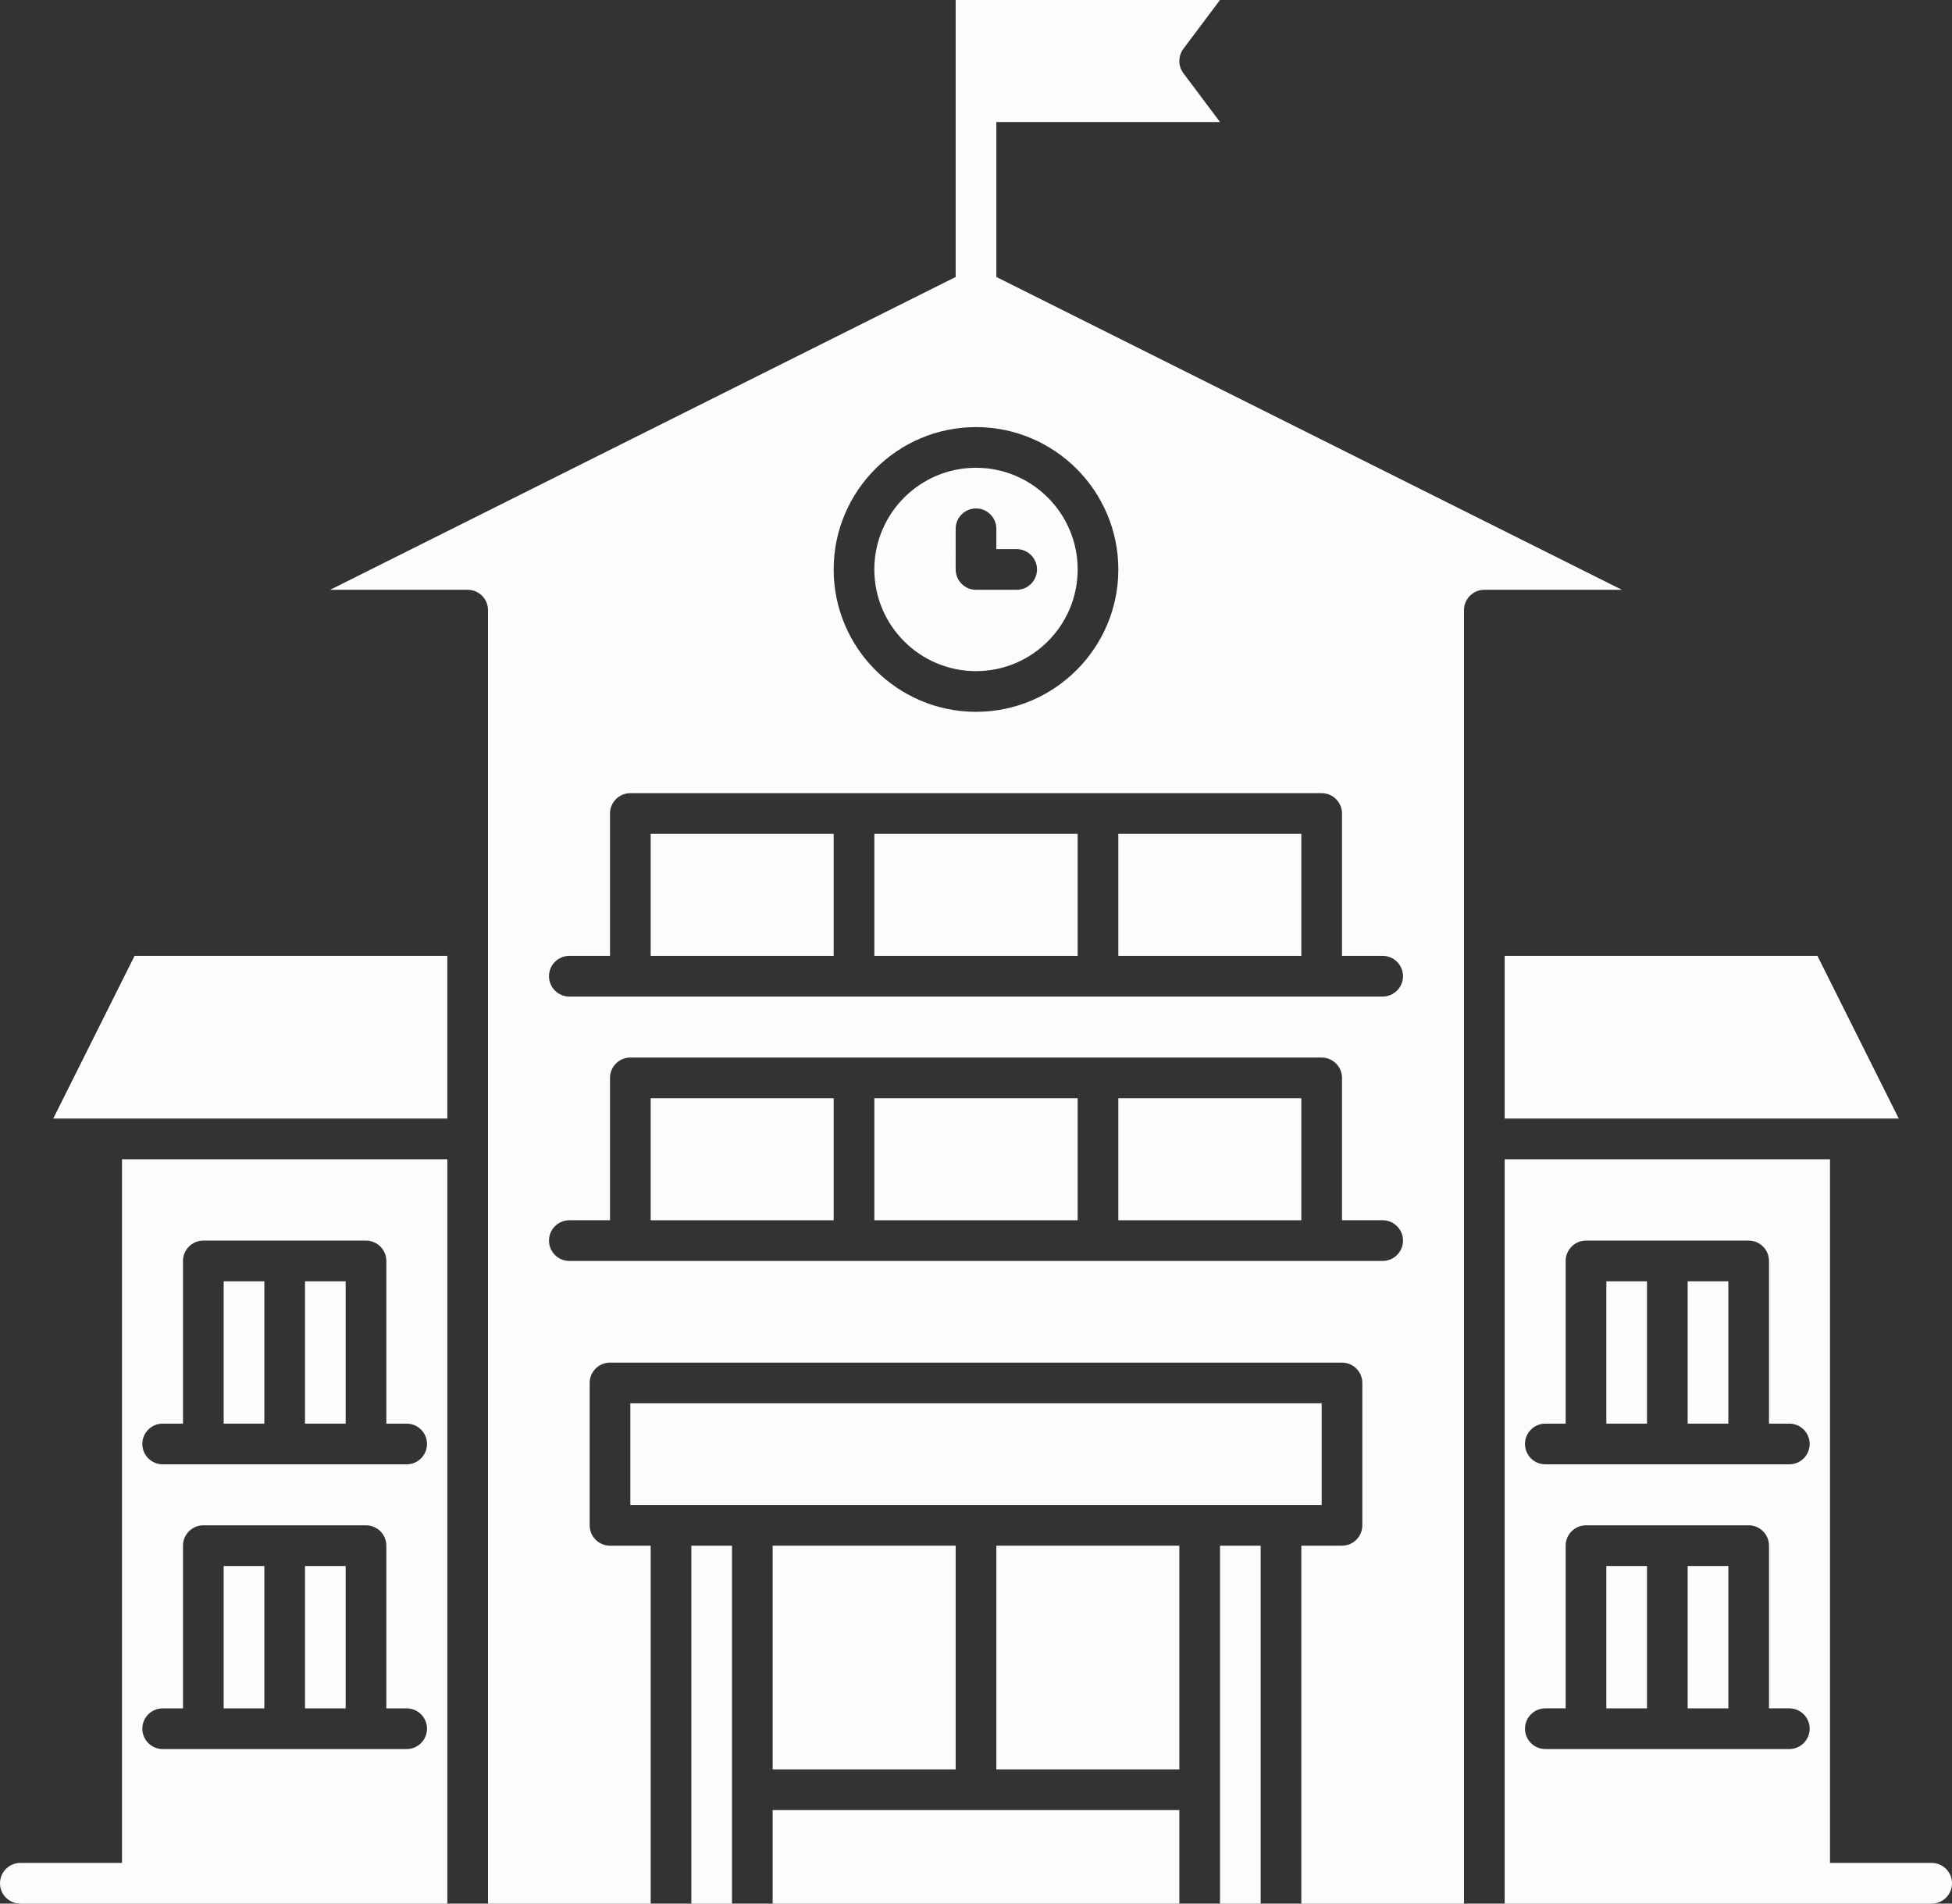
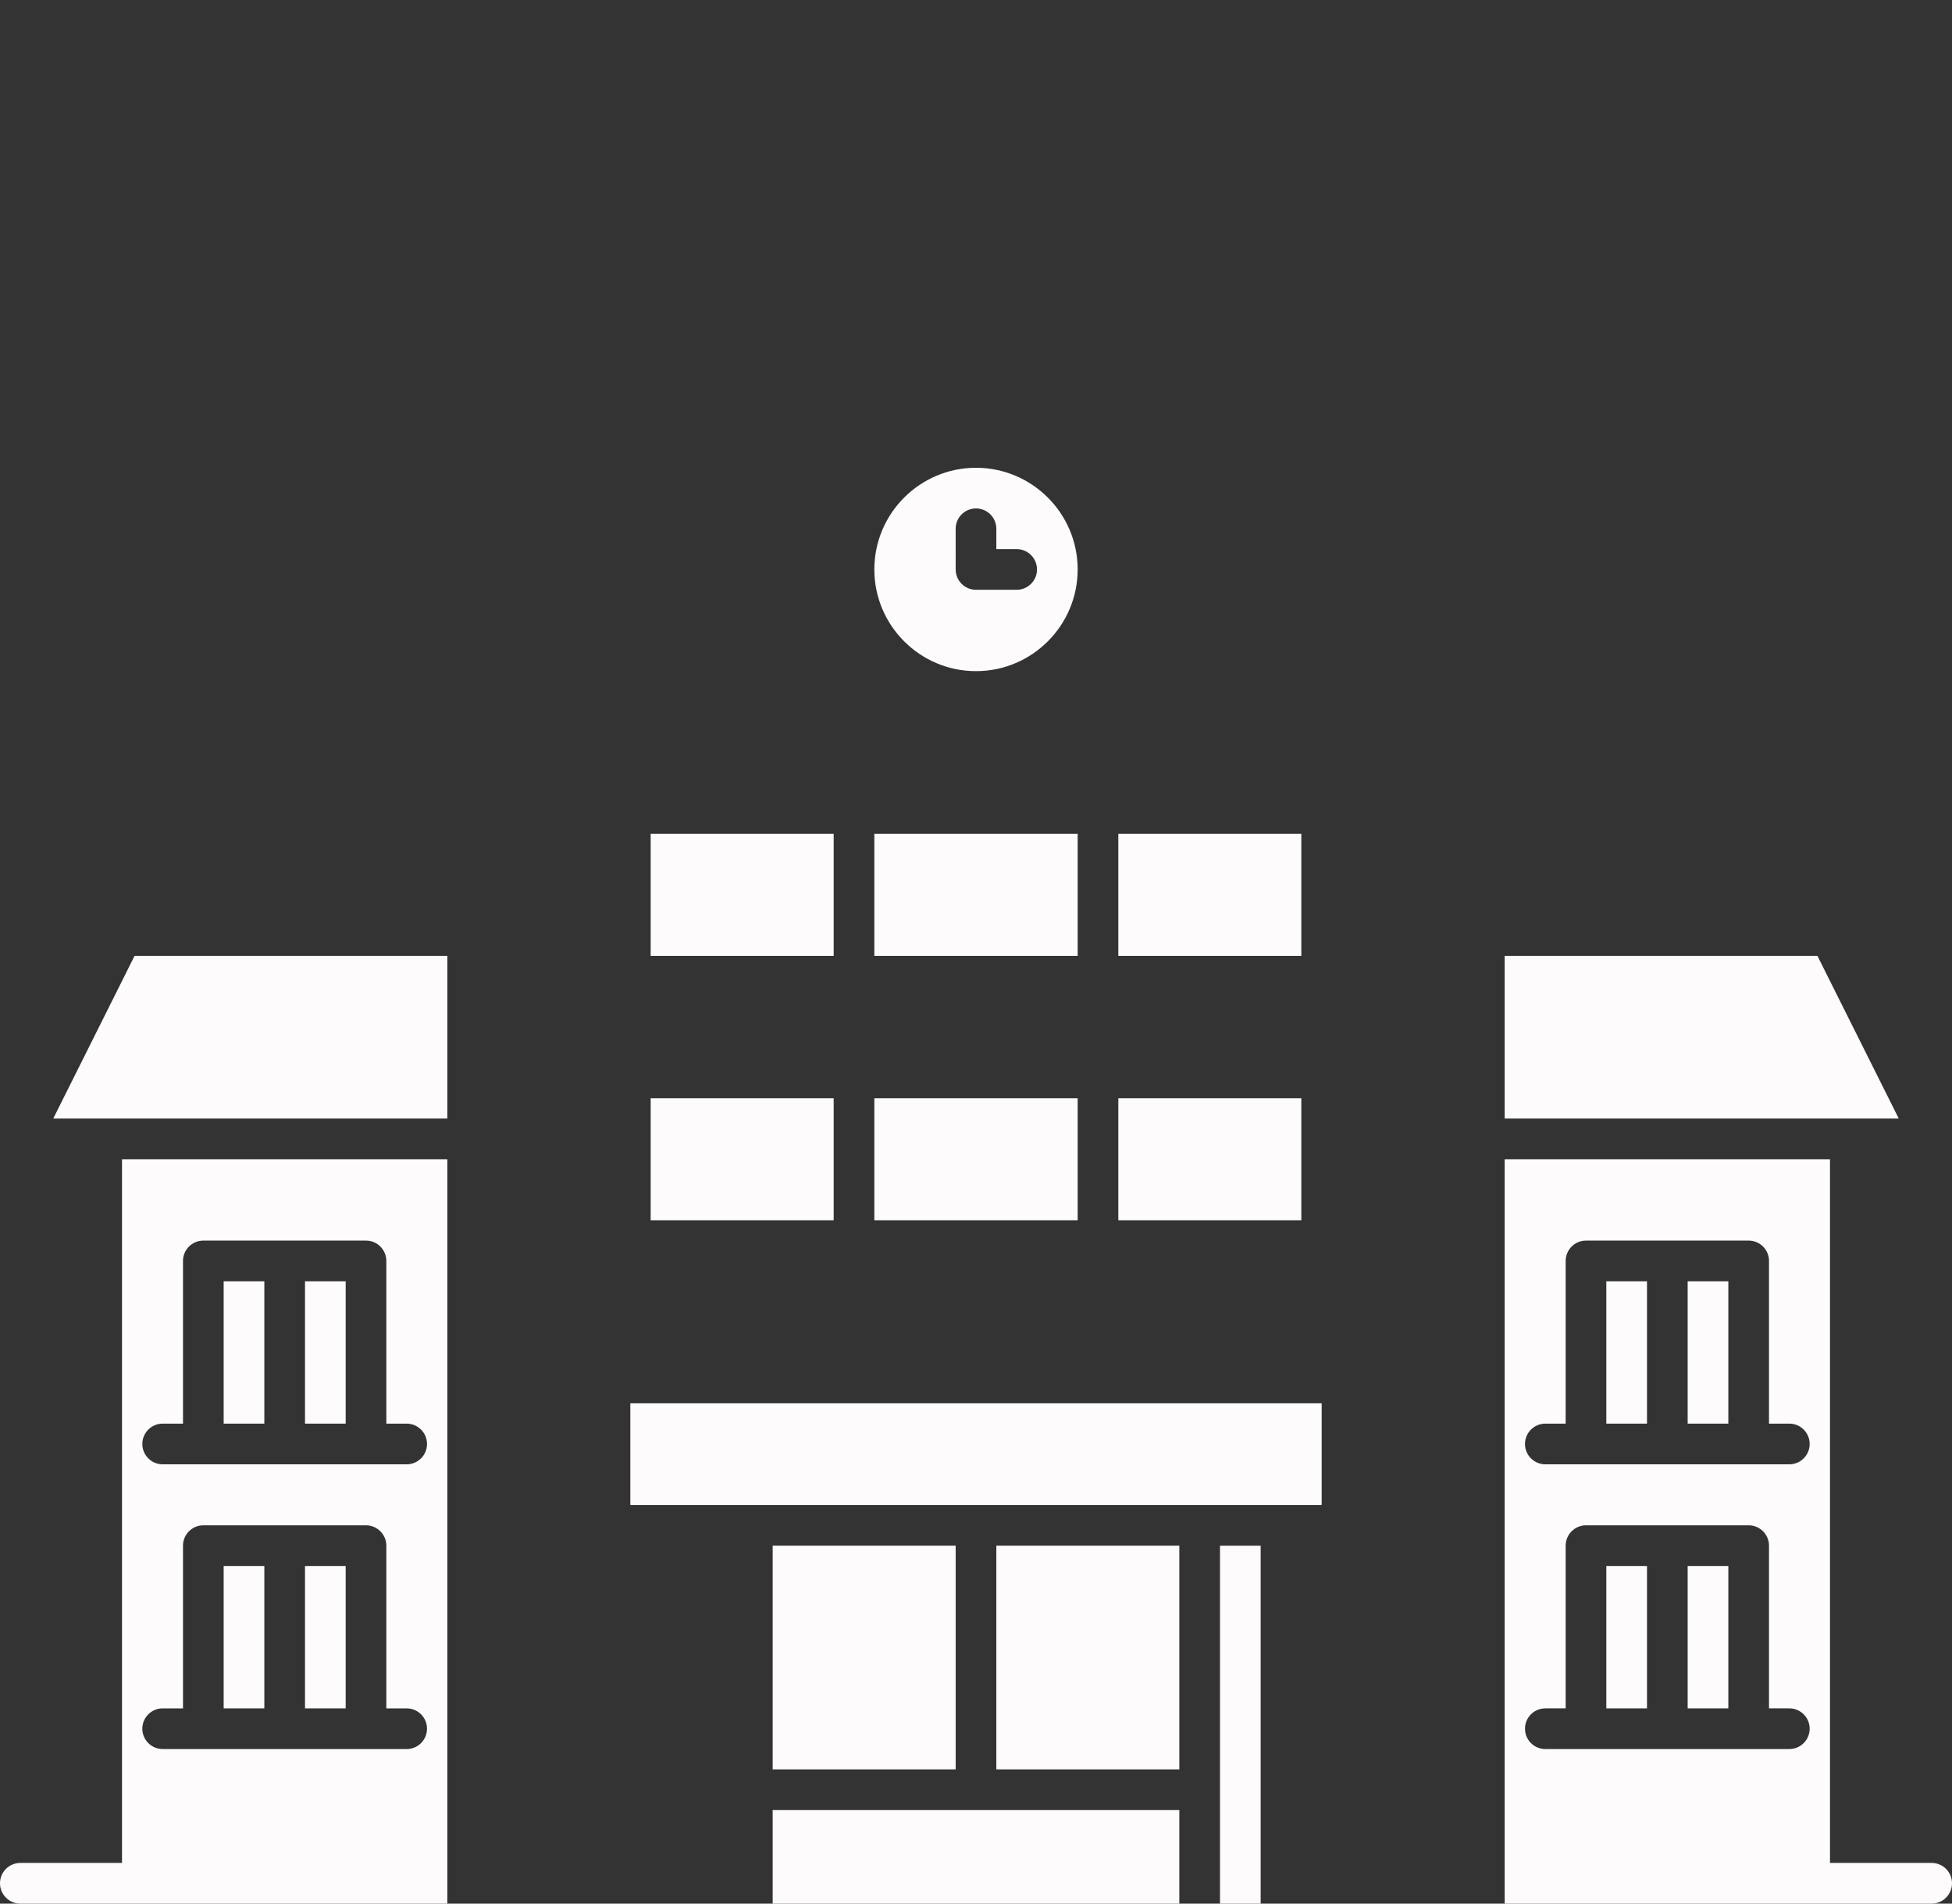
<svg xmlns="http://www.w3.org/2000/svg" fill="#fdfbfb" height="468" preserveAspectRatio="xMidYMid meet" version="1" viewBox="16.0 22.0 480.0 468.0" width="480" zoomAndPan="magnify">
  <rect x="16.0" y="22.0" width="480.0" height="468.0" fill="#333333" stroke="none" />
  <g>
    <g id="change1_1">
      <path d="M341,367H171v25h10h20c15.415,0,123.171,0,140,0V367z" />
      <path d="M291 292H336V322H291z" />
      <path d="M231 292H281V322H231z" />
      <path d="M261 402H306V457H261z" />
      <path d="M176 292H221V322H176z" />
      <path d="M256,187c13.785,0,25-11.215,25-25s-11.215-25-25-25c-13.785,0-25,11.215-25,25S242.215,187,256,187z M251,152c0-2.761,2.239-5,5-5s5,2.239,5,5v5h5c2.761,0,5,2.239,5,5s-2.239,5-5,5h-10c-2.761,0-5-2.239-5-5V152z" />
      <path d="M316,490h10c0-11.307,0-72.781,0-88h-10C316,411.32,316,479.141,316,490z" />
      <path d="M206 402H251V457H206z" />
      <path d="M71 407H81V442H71z" />
      <path d="M46,480H21c-2.761,0-5,2.238-5,5s2.239,5,5,5h105v-8v-2V307H46V480z M56,372h5v-40c0-2.762,2.239-5,5-5 h40c2.761,0,5,2.238,5,5v40h5c2.761,0,5,2.238,5,5s-2.239,5-5,5c-22.509,0-40.154,0-60,0c-2.761,0-5-2.238-5-5S53.239,372,56,372z M56,442h5v-40c0-2.762,2.239-5,5-5h40c2.761,0,5,2.238,5,5v40h5c2.761,0,5,2.238,5,5s-2.239,5-5,5c-8.835,0-36.555,0-50,0H56 c-2.761,0-5-2.238-5-5S53.239,442,56,442z" />
      <path d="M29.09,297c10.977,0,82.142,0,96.91,0v-40H49.09L29.09,297z" />
      <path d="M91 407H101V442H91z" />
-       <path d="M186 480L186 482 186 490 196 490 196 482 196 480 196 462 196 402 186 402z" />
      <path d="M206,480v2v8h100c0-8.416,0-9.437,0-23H206V480z" />
      <path d="M411 337H421V372H411z" />
      <path d="M71 337H81V372H71z" />
      <path d="M431 407H441V442H431z" />
      <path d="M411 407H421V442H411z" />
      <path d="M386,297c14.66,0,85.103,0,96.91,0l-20-40H386V297z" />
      <path d="M91 337H101V372H91z" />
-       <path d="M261,90.09V52h55l-9-12c-1.333-1.778-1.333-4.222,0-6l9-12c-15.92,0-49.152,0-65,0v68.09L97.18,167H131 c2.761,0,5,2.239,5,5c0,13.662,0,286.794,0,308v2v8h40v-8v-2v-78h-10c-2.761,0-5-2.238-5-5v-35c0-2.762,2.239-5,5-5h180 c2.761,0,5,2.238,5,5v35c0,2.762-2.239,5-5,5h-10c0,11.471,0,63.558,0,88h40c0-29.091,0-289.044,0-318c0-2.761,2.239-5,5-5h33.82 L261,90.09z M256,127c19.299,0,35,15.701,35,35s-15.701,35-35,35s-35-15.701-35-35S236.701,127,256,127z M356,332h-15 c-11.483,0-103.92,0-115,0c-11.722,0-52.577,0-70,0c-2.761,0-5-2.238-5-5s2.239-5,5-5h10v-35c0-2.762,2.239-5,5-5h55 c11.08,0,103.533,0,115,0c2.761,0,5,2.238,5,5v35h10c2.761,0,5,2.238,5,5S358.761,332,356,332z M356,267c-14.933,0-92.782,0-130,0 c-11.722,0-52.577,0-70,0c-2.761,0-5-2.239-5-5s2.239-5,5-5h10v-35c0-2.761,2.239-5,5-5c11.483,0,103.92,0,115,0h55 c2.761,0,5,2.239,5,5v35h10c2.761,0,5,2.239,5,5S358.761,267,356,267z" />
      <path d="M231 227H281V257H231z" />
      <path d="M176 227H221V257H176z" />
      <path d="M291 227H336V257H291z" />
      <path d="M431 337H441V372H431z" />
      <path d="M491,480h-25V307h-80c0,15.262,0,175.09,0,183h105c2.761,0,5-2.238,5-5S493.761,480,491,480z M456,452 h-10c-46.082,0-34.668,0-50,0c-2.761,0-5-2.238-5-5s2.239-5,5-5h5v-40c0-2.762,2.239-5,5-5h40c2.761,0,5,2.238,5,5v40h5 c2.761,0,5,2.238,5,5S458.761,452,456,452z M456,382c-15.432,0-48.856,0-60,0c-2.761,0-5-2.238-5-5s2.239-5,5-5h5v-40 c0-2.762,2.239-5,5-5h40c2.761,0,5,2.238,5,5v40h5c2.761,0,5,2.238,5,5S458.761,382,456,382z" />
    </g>
  </g>
</svg>